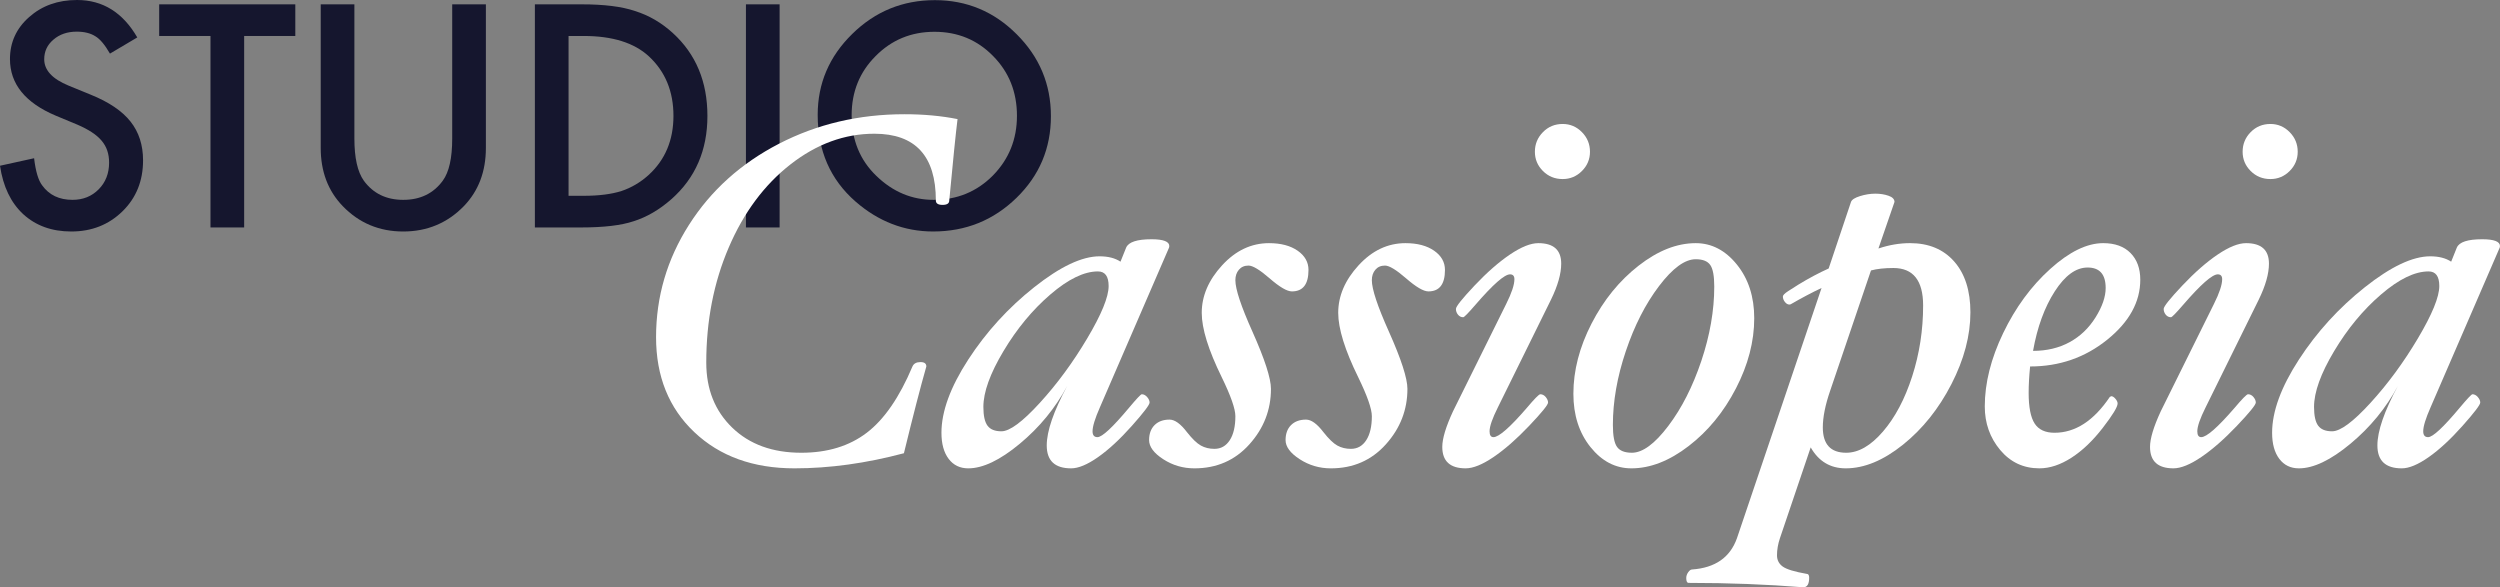
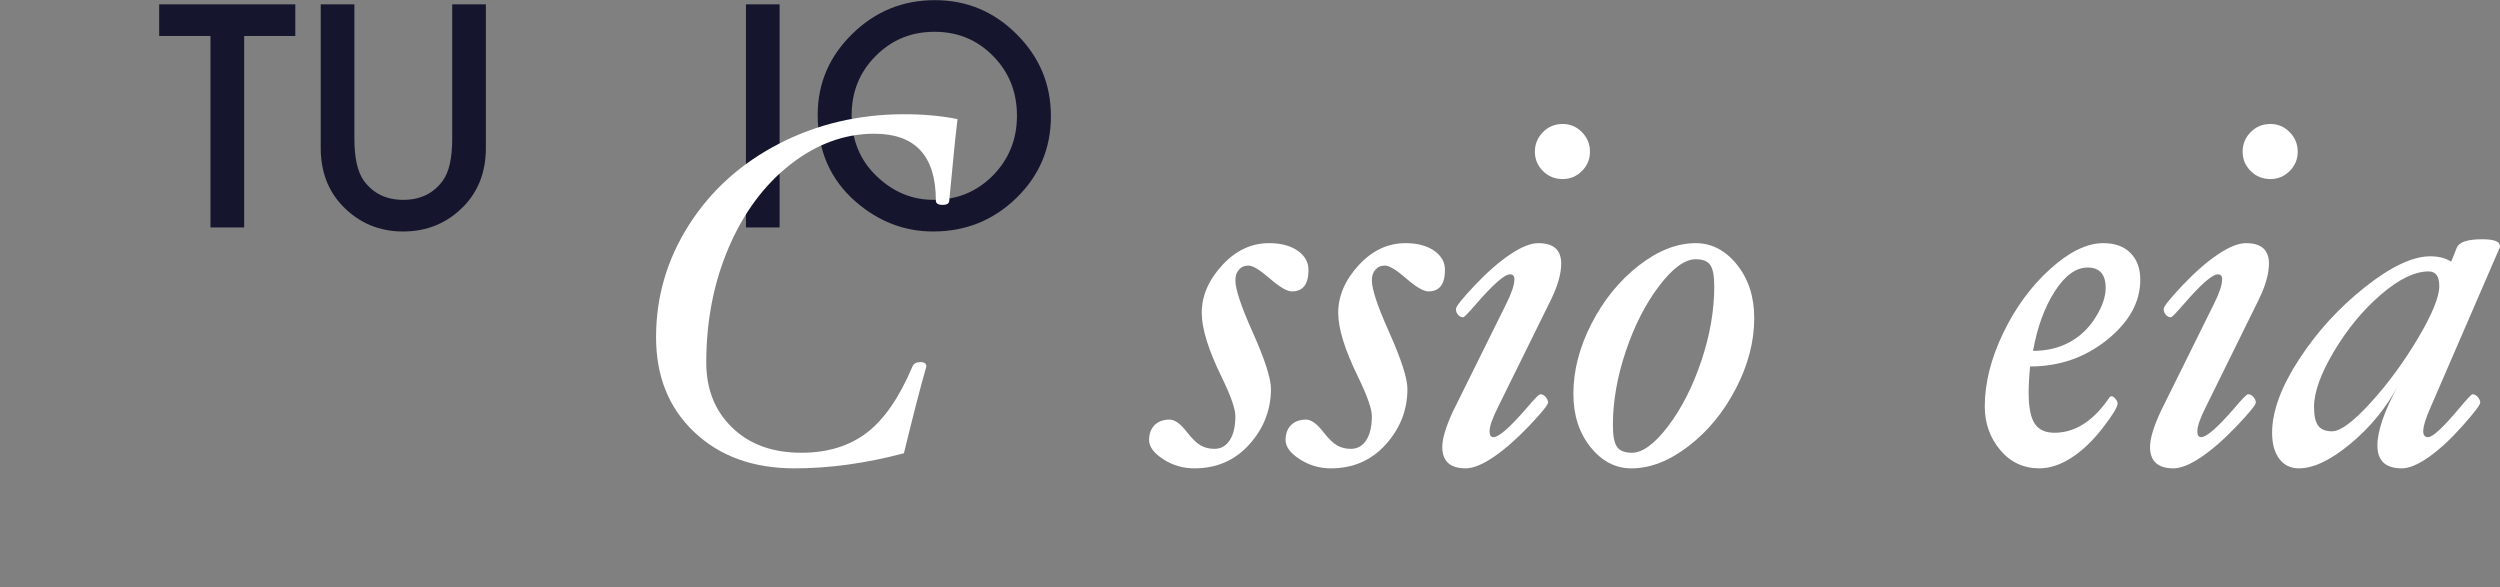
<svg xmlns="http://www.w3.org/2000/svg" version="1.1" id="Layer_2" x="0px" y="0px" width="287.219px" height="67.472px" viewBox="0 0 287.219 67.472" style="enable-background:new 0 0 287.219 67.472;" xml:space="preserve">
  <rect x="0" y="0" width="287.219" height="67.472" fill="#808080" stroke="none" />
  <g>
    <g>
-       <path style="fill:#15162E;" d="M15.771,4.3l-3.138,1.859c-0.587-1.018-1.146-1.682-1.677-1.992    c-0.554-0.354-1.268-0.531-2.142-0.531c-1.074,0-1.965,0.305-2.673,0.914C5.434,5.148,5.08,5.901,5.08,6.809    c0,1.251,0.93,2.259,2.789,3.023l2.557,1.047c2.081,0.842,3.603,1.869,4.565,3.082c0.963,1.213,1.444,2.7,1.444,4.461    c0,2.359-0.786,4.309-2.357,5.848c-1.583,1.551-3.547,2.326-5.894,2.326c-2.225,0-4.062-0.662-5.512-1.985    C1.245,23.289,0.354,21.433,0,19.042l3.918-0.863c0.177,1.505,0.487,2.546,0.93,3.121c0.797,1.107,1.959,1.66,3.486,1.66    c1.206,0,2.208-0.404,3.005-1.211s1.195-1.83,1.195-3.069c0-0.498-0.069-0.954-0.208-1.368c-0.139-0.415-0.354-0.796-0.647-1.145    c-0.293-0.348-0.672-0.675-1.137-0.979c-0.465-0.304-1.019-0.595-1.66-0.871l-2.474-1.029c-3.509-1.482-5.263-3.649-5.263-6.503    c0-1.924,0.736-3.534,2.208-4.828C4.825,0.653,6.657,0,8.849,0C11.804,0,14.111,1.434,15.771,4.3z" />
      <path style="fill:#15162E;" d="M28.05,4.134v21.997h-3.868V4.134h-5.894V0.498h15.639v3.636H28.05z" />
      <path style="fill:#15162E;" d="M40.715,0.498v15.428c0,2.201,0.359,3.81,1.079,4.827c1.073,1.471,2.584,2.207,4.532,2.207    c1.959,0,3.475-0.735,4.549-2.207c0.719-0.984,1.079-2.593,1.079-4.827V0.498h3.868V17c0,2.701-0.841,4.925-2.523,6.674    c-1.893,1.948-4.217,2.922-6.973,2.922s-5.075-0.974-6.956-2.922c-1.683-1.749-2.523-3.973-2.523-6.674V0.498H40.715z" />
-       <path style="fill:#15162E;" d="M61.452,26.131V0.498h5.379c2.579,0,4.615,0.255,6.109,0.764c1.604,0.498,3.06,1.345,4.366,2.54    c2.645,2.413,3.968,5.584,3.968,9.513c0,3.94-1.378,7.128-4.134,9.563c-1.384,1.218-2.833,2.064-4.35,2.54    c-1.417,0.476-3.426,0.714-6.026,0.714H61.452z M65.32,22.495h1.743c1.737,0,3.182-0.183,4.333-0.548    c1.151-0.387,2.191-1.001,3.121-1.843c1.903-1.737,2.855-4.001,2.855-6.79c0-2.811-0.941-5.091-2.822-6.84    c-1.693-1.561-4.189-2.341-7.487-2.341H65.32V22.495z" />
      <path style="fill:#15162E;" d="M89.567,0.498v25.633h-3.868V0.498H89.567z" />
      <path style="fill:#15162E;" d="M93.942,13.198c0-3.608,1.322-6.707,3.968-9.297c2.634-2.59,5.799-3.885,9.496-3.885    c3.652,0,6.784,1.306,9.396,3.918c2.623,2.612,3.935,5.75,3.935,9.413c0,3.686-1.317,6.813-3.951,9.38    c-2.646,2.579-5.838,3.868-9.579,3.868c-3.31,0-6.281-1.146-8.915-3.437C95.392,20.625,93.942,17.305,93.942,13.198z     M97.843,13.24c0,2.831,0.952,5.159,2.855,6.983c1.893,1.825,4.078,2.737,6.558,2.737c2.689,0,4.958-0.929,6.807-2.787    c1.848-1.88,2.772-4.169,2.772-6.867c0-2.731-0.913-5.02-2.739-6.867c-1.815-1.858-4.062-2.787-6.74-2.787    c-2.667,0-4.92,0.929-6.757,2.787C98.762,8.275,97.843,10.542,97.843,13.24z" />
    </g>
    <g>
      <path style="fill:#FFFFFF;" d="M110.01,13.683c-0.206,1.643-0.522,4.76-0.952,9.352c0,0.336-0.257,0.504-0.77,0.504    c-0.514,0-0.77-0.168-0.77-0.504c0-5.114-2.355-7.672-7.063-7.672c-3.42,0-6.634,1.176-9.643,3.528s-5.372,5.535-7.091,9.548    c-1.72,4.014-2.579,8.419-2.579,13.216c0,3.062,0.994,5.554,2.982,7.476c1.988,1.923,4.634,2.884,7.938,2.884    c3.005,0,5.511-0.765,7.518-2.296c2.006-1.53,3.756-4.069,5.25-7.616c0.149-0.336,0.457-0.504,0.924-0.504    c0.448,0,0.672,0.168,0.672,0.504c-0.672,2.352-1.531,5.675-2.576,9.968c-4.35,1.157-8.54,1.736-12.572,1.736    c-4.742,0-8.578-1.386-11.508-4.158c-2.931-2.772-4.396-6.407-4.396-10.906c0-4.648,1.26-8.95,3.78-12.908    c2.52-3.957,5.969-7.065,10.346-9.324c4.377-2.258,9.179-3.388,14.406-3.388C106.108,13.123,108.143,13.31,110.01,13.683z" />
-       <path style="fill:#FFFFFF;" d="M134.313,28.439l-7.952,18.368c-0.56,1.27-0.84,2.184-0.84,2.744c0,0.448,0.186,0.672,0.56,0.672    c0.541,0,1.754-1.129,3.64-3.388c0.858-1.026,1.344-1.54,1.456-1.54c0.224,0,0.429,0.107,0.616,0.322    c0.186,0.215,0.28,0.425,0.28,0.63c0,0.262-0.682,1.158-2.044,2.688c-1.363,1.531-2.656,2.726-3.878,3.584    c-1.223,0.858-2.254,1.288-3.094,1.288c-1.867,0-2.8-0.877-2.8-2.632c0-1.643,0.784-3.92,2.351-6.832    c-1.363,2.539-3.178,4.751-5.446,6.636c-2.268,1.885-4.242,2.828-5.921,2.828c-0.952,0-1.704-0.364-2.254-1.092    s-0.826-1.727-0.826-2.996c0-2.445,1.027-5.25,3.083-8.414c2.055-3.164,4.577-5.931,7.567-8.302    c2.989-2.371,5.493-3.556,7.511-3.556c0.99,0,1.793,0.206,2.41,0.616l0.652-1.624c0.28-0.634,1.25-0.952,2.912-0.952    c1.362,0,2.044,0.262,2.044,0.784L134.313,28.439z M127.368,32.863c0-1.12-0.411-1.68-1.232-1.68c-1.586,0-3.407,0.882-5.46,2.646    c-2.053,1.764-3.85,3.934-5.389,6.51c-1.54,2.576-2.31,4.713-2.31,6.412c0,1.008,0.158,1.727,0.476,2.156    c0.317,0.43,0.85,0.644,1.596,0.644c0.952,0,2.421-1.087,4.409-3.262c1.988-2.174,3.803-4.643,5.445-7.406    C126.546,36.121,127.368,34.114,127.368,32.863z" />
      <path style="fill:#FFFFFF;" d="M150.329,31.015c0,1.643-0.635,2.464-1.904,2.464c-0.56,0-1.419-0.504-2.576-1.512    c-1.12-0.971-1.923-1.456-2.408-1.456c-0.467,0-0.836,0.159-1.106,0.476c-0.271,0.317-0.406,0.719-0.406,1.204    c0,1.026,0.653,2.996,1.96,5.908c1.418,3.174,2.128,5.367,2.128,6.58c0,2.408-0.826,4.532-2.478,6.37    c-1.652,1.838-3.757,2.758-6.314,2.758c-1.307,0-2.501-0.35-3.584-1.05c-1.082-0.7-1.624-1.433-1.624-2.198    c0-0.728,0.21-1.302,0.63-1.722c0.42-0.42,0.994-0.63,1.722-0.63c0.597,0,1.26,0.476,1.988,1.428    c0.616,0.784,1.152,1.302,1.61,1.554c0.457,0.252,0.975,0.378,1.554,0.378c0.747,0,1.334-0.332,1.764-0.994    c0.429-0.663,0.644-1.582,0.644-2.758c0-0.84-0.523-2.333-1.568-4.48c-1.531-3.117-2.296-5.581-2.296-7.392    c0-1.941,0.779-3.761,2.338-5.46c1.558-1.699,3.355-2.548,5.39-2.548c1.362,0,2.459,0.29,3.29,0.868    S150.329,30.119,150.329,31.015z" />
      <path style="fill:#FFFFFF;" d="M166.008,31.015c0,1.643-0.635,2.464-1.904,2.464c-0.56,0-1.419-0.504-2.576-1.512    c-1.12-0.971-1.923-1.456-2.408-1.456c-0.467,0-0.836,0.159-1.106,0.476c-0.271,0.317-0.406,0.719-0.406,1.204    c0,1.026,0.653,2.996,1.96,5.908c1.418,3.174,2.128,5.367,2.128,6.58c0,2.408-0.826,4.532-2.478,6.37    c-1.652,1.838-3.757,2.758-6.314,2.758c-1.307,0-2.501-0.35-3.584-1.05c-1.082-0.7-1.624-1.433-1.624-2.198    c0-0.728,0.21-1.302,0.63-1.722c0.42-0.42,0.994-0.63,1.722-0.63c0.597,0,1.26,0.476,1.988,1.428    c0.616,0.784,1.152,1.302,1.61,1.554c0.457,0.252,0.975,0.378,1.554,0.378c0.747,0,1.334-0.332,1.764-0.994    c0.429-0.663,0.644-1.582,0.644-2.758c0-0.84-0.523-2.333-1.568-4.48c-1.531-3.117-2.296-5.581-2.296-7.392    c0-1.941,0.779-3.761,2.338-5.46c1.558-1.699,3.355-2.548,5.39-2.548c1.362,0,2.459,0.29,3.29,0.868    S166.008,30.119,166.008,31.015z" />
      <path style="fill:#FFFFFF;" d="M179.364,30.287c0,1.158-0.393,2.539-1.176,4.144l-6.104,12.376    c-0.635,1.27-0.952,2.184-0.952,2.744c0,0.448,0.149,0.672,0.448,0.672c0.616,0,1.886-1.11,3.808-3.332    c0.896-1.064,1.418-1.596,1.568-1.596c0.242,0,0.453,0.107,0.631,0.322c0.176,0.215,0.266,0.425,0.266,0.63    c0,0.262-0.725,1.153-2.17,2.674c-1.447,1.521-2.811,2.716-4.089,3.584c-1.278,0.868-2.348,1.302-3.206,1.302    c-1.792,0-2.688-0.822-2.688-2.464c0-0.952,0.41-2.314,1.232-4.088l6.104-12.32c0.635-1.269,0.951-2.221,0.951-2.856    c0-0.373-0.168-0.56-0.504-0.56c-0.635,0-1.96,1.167-3.976,3.5c-0.822,0.952-1.288,1.428-1.4,1.428    c-0.243,0-0.443-0.098-0.602-0.294c-0.159-0.196-0.238-0.416-0.238-0.658c0-0.28,0.714-1.176,2.142-2.688    c1.428-1.512,2.787-2.702,4.074-3.57c1.289-0.868,2.371-1.302,3.248-1.302C178.487,27.935,179.364,28.719,179.364,30.287z     M182.669,17.435c0,0.859-0.309,1.596-0.926,2.212c-0.615,0.616-1.354,0.924-2.211,0.924c-0.896,0-1.652-0.308-2.268-0.924    c-0.617-0.616-0.924-1.353-0.924-2.212c0-0.877,0.307-1.628,0.924-2.254c0.615-0.625,1.371-0.938,2.268-0.938    c0.857,0,1.596,0.313,2.211,0.938C182.36,15.807,182.669,16.558,182.669,17.435z" />
      <path style="fill:#FFFFFF;" d="M201.54,36.559c0,2.67-0.7,5.358-2.101,8.064c-1.399,2.707-3.211,4.914-5.432,6.622    c-2.222,1.708-4.415,2.562-6.58,2.562c-1.83,0-3.397-0.817-4.704-2.45c-1.307-1.633-1.96-3.672-1.96-6.118    c0-2.669,0.695-5.357,2.086-8.064s3.192-4.923,5.404-6.65s4.4-2.59,6.565-2.59c1.829,0,3.407,0.822,4.732,2.464    S201.54,34.095,201.54,36.559z M196.947,32.919c0-1.213-0.153-2.04-0.462-2.478c-0.308-0.438-0.863-0.658-1.666-0.658    c-1.25,0-2.655,1.027-4.214,3.08c-1.559,2.054-2.833,4.55-3.821,7.49c-0.99,2.94-1.484,5.764-1.484,8.47    c0,1.232,0.158,2.072,0.476,2.52c0.317,0.448,0.887,0.672,1.708,0.672c1.232,0,2.623-1.022,4.172-3.066    c1.55-2.044,2.818-4.541,3.809-7.49C196.453,38.51,196.947,35.663,196.947,32.919z" />
-       <path style="fill:#FFFFFF;" d="M226.376,35.887c0,2.669-0.728,5.418-2.182,8.246c-1.455,2.828-3.311,5.147-5.567,6.958    c-2.257,1.81-4.447,2.716-6.573,2.716c-1.771,0-3.114-0.803-4.028-2.408l-3.534,10.436c-0.226,0.673-0.337,1.328-0.337,1.964    c0,0.543,0.219,0.973,0.658,1.291c0.438,0.317,1.358,0.598,2.758,0.842c0.187,0,0.28,0.146,0.28,0.439    c0,0.733-0.224,1.101-0.672,1.101c-4.205-0.337-8.596-0.505-13.171-0.505c-0.187,0-0.28-0.183-0.28-0.55    c0-0.238,0.075-0.463,0.225-0.674s0.299-0.316,0.447-0.316c2.651-0.187,4.368-1.383,5.152-3.587l9.721-28.753    c-1.074,0.504-2.259,1.129-3.554,1.876l-0.14,0.028c-0.185,0-0.356-0.098-0.514-0.294c-0.157-0.196-0.235-0.406-0.235-0.63    c0-0.149,0.2-0.354,0.602-0.616c0.401-0.261,0.797-0.513,1.189-0.756c1.193-0.728,2.351-1.344,3.47-1.848l2.565-7.644    c0.093-0.261,0.439-0.485,1.038-0.672s1.188-0.28,1.769-0.28c0.543,0,1.044,0.08,1.502,0.238c0.459,0.159,0.688,0.397,0.688,0.714    l-1.845,5.348c1.229-0.411,2.441-0.616,3.634-0.616c2.144,0,3.835,0.705,5.074,2.114    C225.756,31.459,226.376,33.405,226.376,35.887z M220.943,35.103c0-2.874-1.138-4.312-3.415-4.312    c-1.026,0-1.885,0.094-2.575,0.28l-4.694,13.832c-0.56,1.624-0.84,3.024-0.84,4.2c0,1.942,0.896,2.912,2.687,2.912    c1.417,0,2.824-0.812,4.223-2.436s2.518-3.738,3.357-6.342C220.524,40.633,220.943,37.922,220.943,35.103z" />
      <path style="fill:#FFFFFF;" d="M245.892,32.135c0,2.558-1.27,4.858-3.809,6.902c-2.538,2.044-5.487,3.066-8.848,3.066    c-0.112,1.12-0.168,2.128-0.168,3.024c0,1.643,0.229,2.819,0.686,3.528c0.458,0.709,1.219,1.064,2.282,1.064    c2.39,0,4.508-1.372,6.356-4.116l0.168-0.084c0.149,0,0.308,0.098,0.476,0.294c0.168,0.196,0.252,0.378,0.252,0.546    c0,0.392-0.569,1.326-1.708,2.8c-1.139,1.475-2.338,2.618-3.598,3.43s-2.487,1.218-3.682,1.218c-1.83,0-3.332-0.705-4.509-2.114    c-1.176-1.409-1.764-3.075-1.764-4.998c0-2.688,0.704-5.497,2.114-8.428c1.409-2.93,3.21-5.385,5.403-7.364    s4.224-2.968,6.091-2.968c1.344,0,2.389,0.378,3.136,1.134C245.518,29.825,245.892,30.847,245.892,32.135z M241.915,33.087    c0-1.568-0.69-2.352-2.071-2.352c-1.345,0-2.604,0.915-3.78,2.744c-1.176,1.83-2.007,4.107-2.492,6.832    c1.568,0,2.963-0.331,4.187-0.994c1.222-0.663,2.221-1.615,2.995-2.856S241.915,34.095,241.915,33.087z" />
      <path style="fill:#FFFFFF;" d="M260.675,30.287c0,1.158-0.392,2.539-1.176,4.144l-6.104,12.376    c-0.635,1.27-0.952,2.184-0.952,2.744c0,0.448,0.149,0.672,0.448,0.672c0.615,0,1.885-1.11,3.808-3.332    c0.896-1.064,1.418-1.596,1.568-1.596c0.242,0,0.452,0.107,0.63,0.322c0.177,0.215,0.266,0.425,0.266,0.63    c0,0.262-0.724,1.153-2.17,2.674c-1.447,1.521-2.81,2.716-4.088,3.584c-1.279,0.868-2.348,1.302-3.206,1.302    c-1.792,0-2.688-0.822-2.688-2.464c0-0.952,0.411-2.314,1.232-4.088l6.104-12.32c0.635-1.269,0.952-2.221,0.952-2.856    c0-0.373-0.168-0.56-0.504-0.56c-0.635,0-1.96,1.167-3.976,3.5c-0.822,0.952-1.288,1.428-1.4,1.428    c-0.242,0-0.443-0.098-0.602-0.294c-0.159-0.196-0.238-0.416-0.238-0.658c0-0.28,0.714-1.176,2.142-2.688    c1.429-1.512,2.786-2.702,4.074-3.57c1.288-0.868,2.37-1.302,3.248-1.302C259.798,27.935,260.675,28.719,260.675,30.287z     M263.979,17.435c0,0.859-0.309,1.596-0.925,2.212c-0.615,0.616-1.354,0.924-2.212,0.924c-0.896,0-1.651-0.308-2.268-0.924    c-0.616-0.616-0.924-1.353-0.924-2.212c0-0.877,0.308-1.628,0.924-2.254c0.616-0.625,1.372-0.938,2.268-0.938    c0.858,0,1.597,0.313,2.212,0.938C263.671,15.807,263.979,16.558,263.979,17.435z" />
      <path style="fill:#FFFFFF;" d="M287.19,28.439l-7.952,18.368c-0.56,1.27-0.84,2.184-0.84,2.744c0,0.448,0.187,0.672,0.56,0.672    c0.541,0,1.755-1.129,3.641-3.388c0.858-1.026,1.344-1.54,1.456-1.54c0.224,0,0.429,0.107,0.615,0.322    c0.187,0.215,0.28,0.425,0.28,0.63c0,0.262-0.682,1.158-2.044,2.688c-1.362,1.531-2.655,2.726-3.878,3.584    s-2.254,1.288-3.094,1.288c-1.867,0-2.8-0.877-2.8-2.632c0-1.643,0.783-3.92,2.351-6.832c-1.362,2.539-3.178,4.751-5.446,6.636    c-2.268,1.885-4.241,2.828-5.921,2.828c-0.952,0-1.703-0.364-2.254-1.092s-0.826-1.727-0.826-2.996    c0-2.445,1.027-5.25,3.083-8.414s4.577-5.931,7.567-8.302c2.989-2.371,5.493-3.556,7.512-3.556c0.989,0,1.793,0.206,2.41,0.616    l0.652-1.624c0.279-0.634,1.25-0.952,2.911-0.952c1.363,0,2.045,0.262,2.045,0.784L287.19,28.439z M280.245,32.863    c0-1.12-0.411-1.68-1.232-1.68c-1.586,0-3.406,0.882-5.459,2.646c-2.054,1.764-3.85,3.934-5.39,6.51    c-1.54,2.576-2.31,4.713-2.31,6.412c0,1.008,0.158,1.727,0.476,2.156c0.317,0.43,0.85,0.644,1.597,0.644    c0.951,0,2.421-1.087,4.408-3.262c1.988-2.174,3.804-4.643,5.446-7.406S280.245,34.114,280.245,32.863z" />
    </g>
  </g>
</svg>